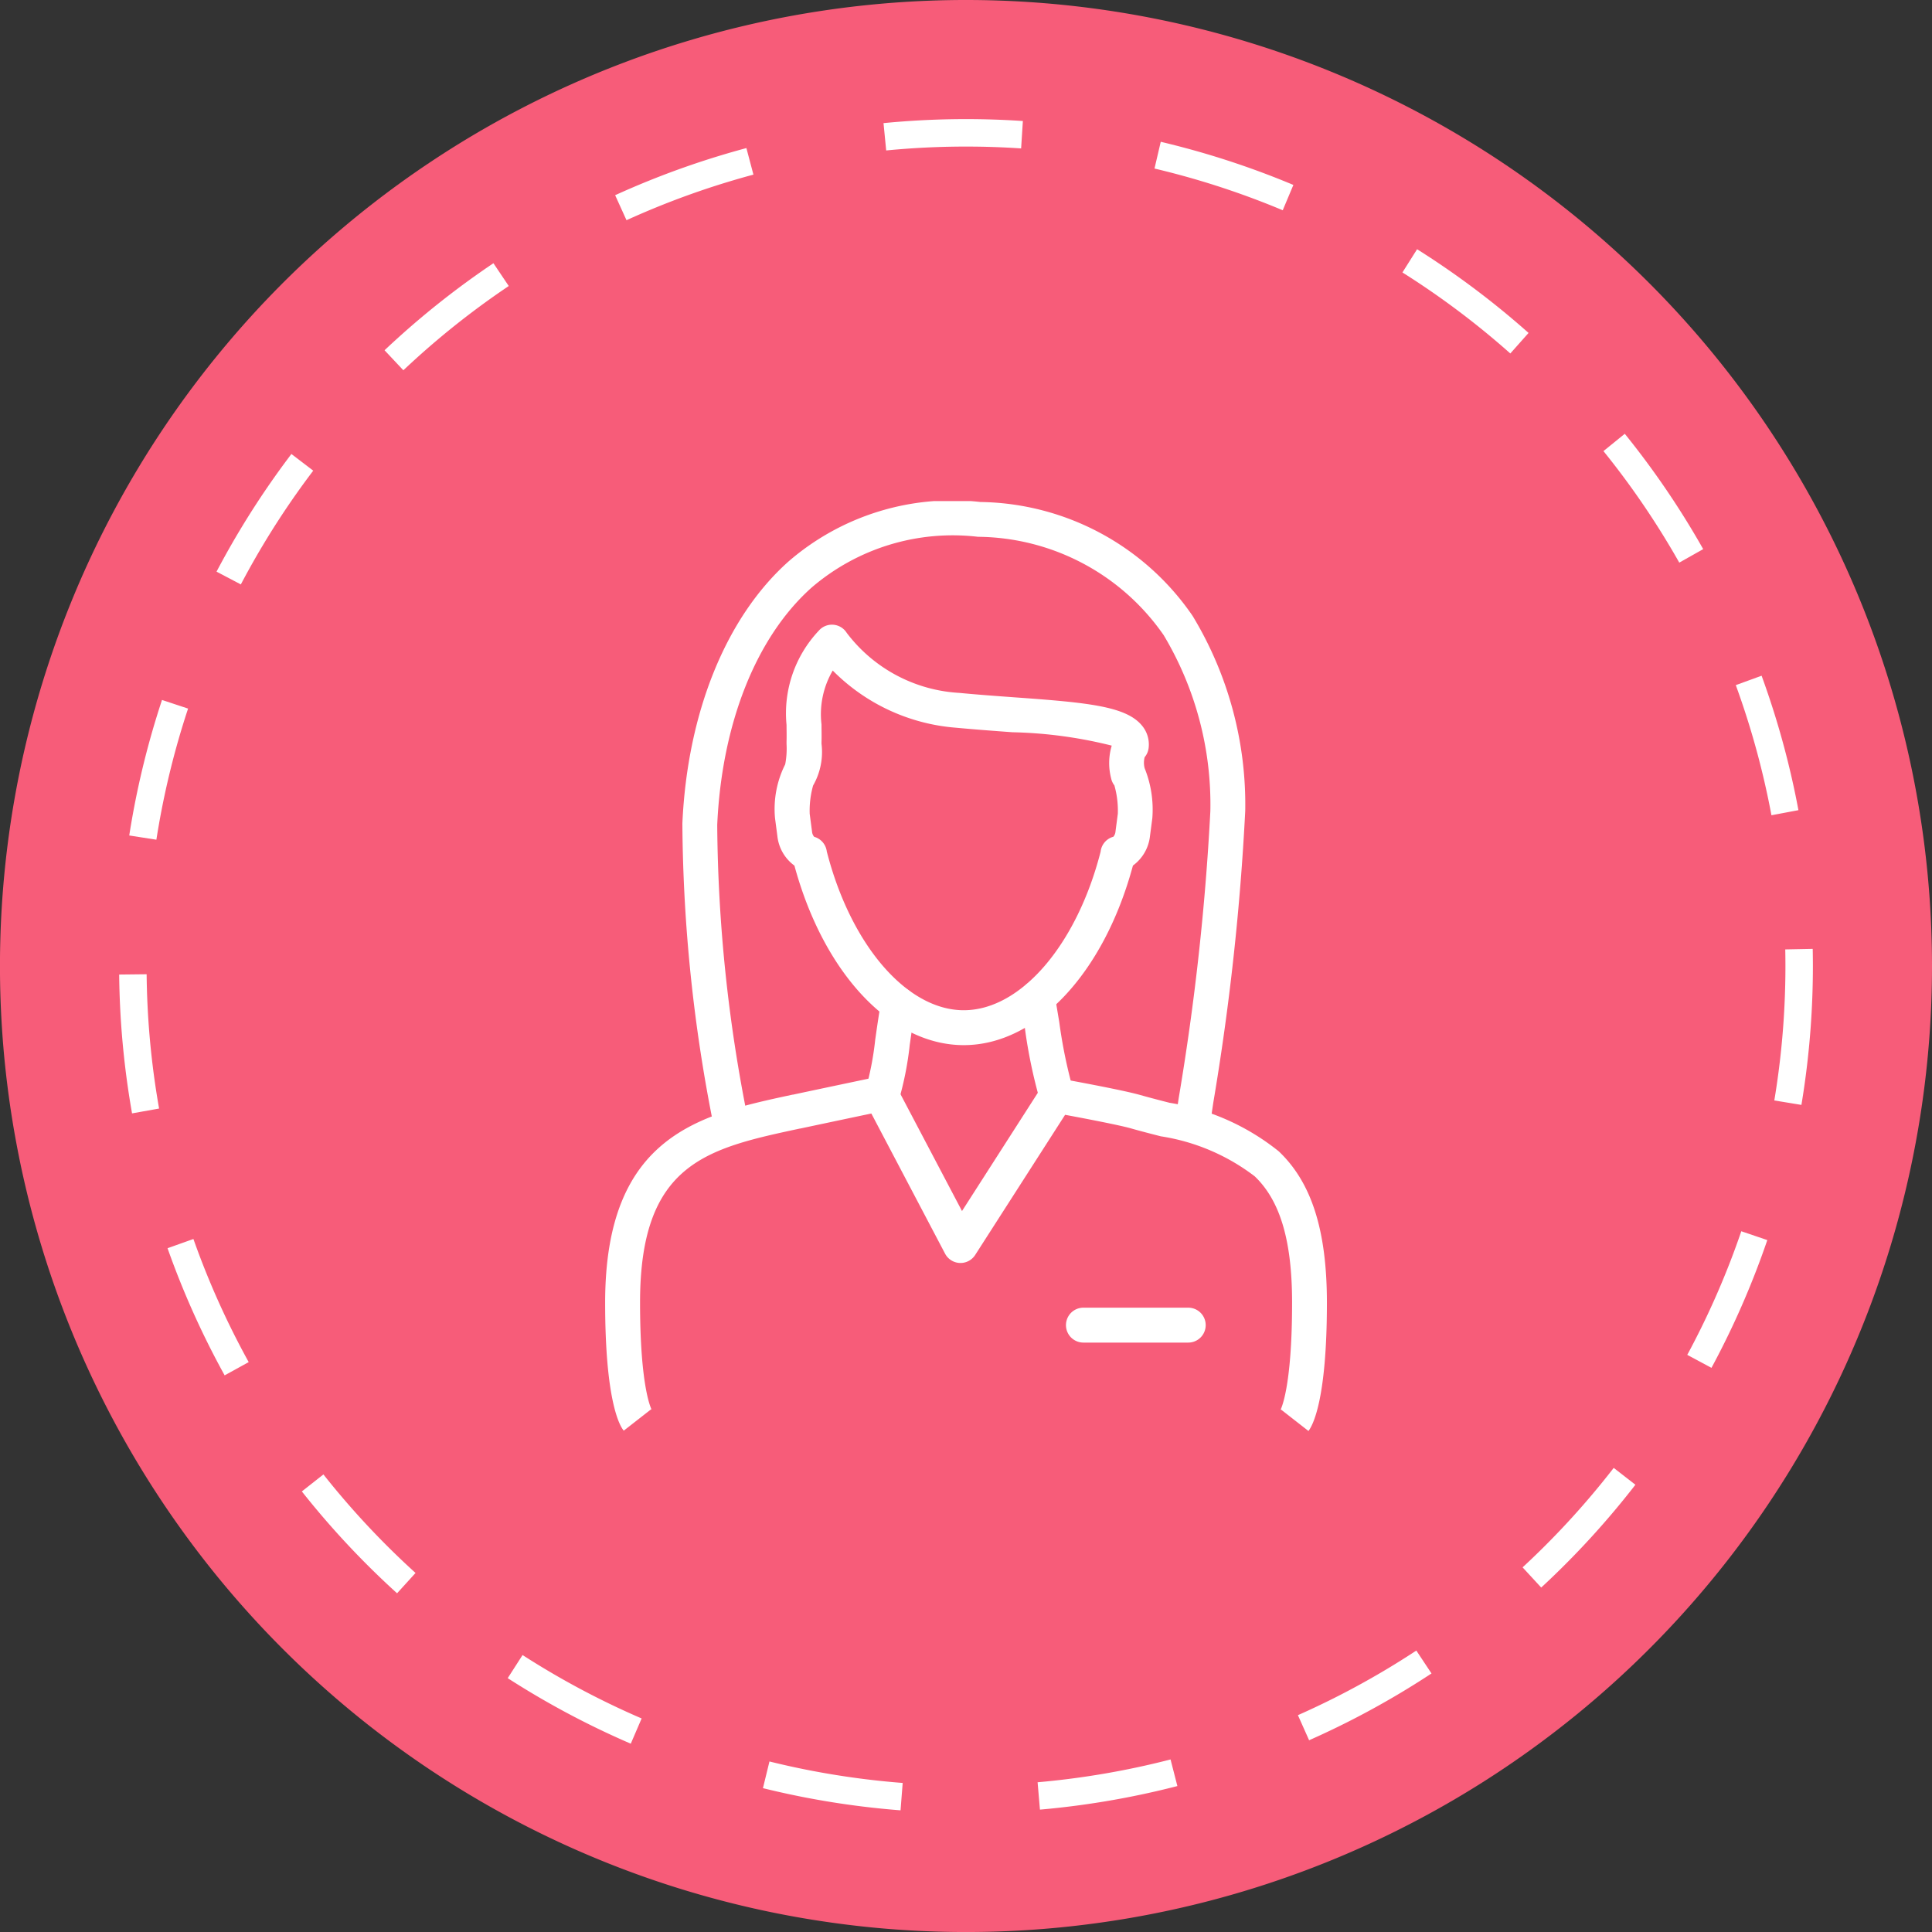
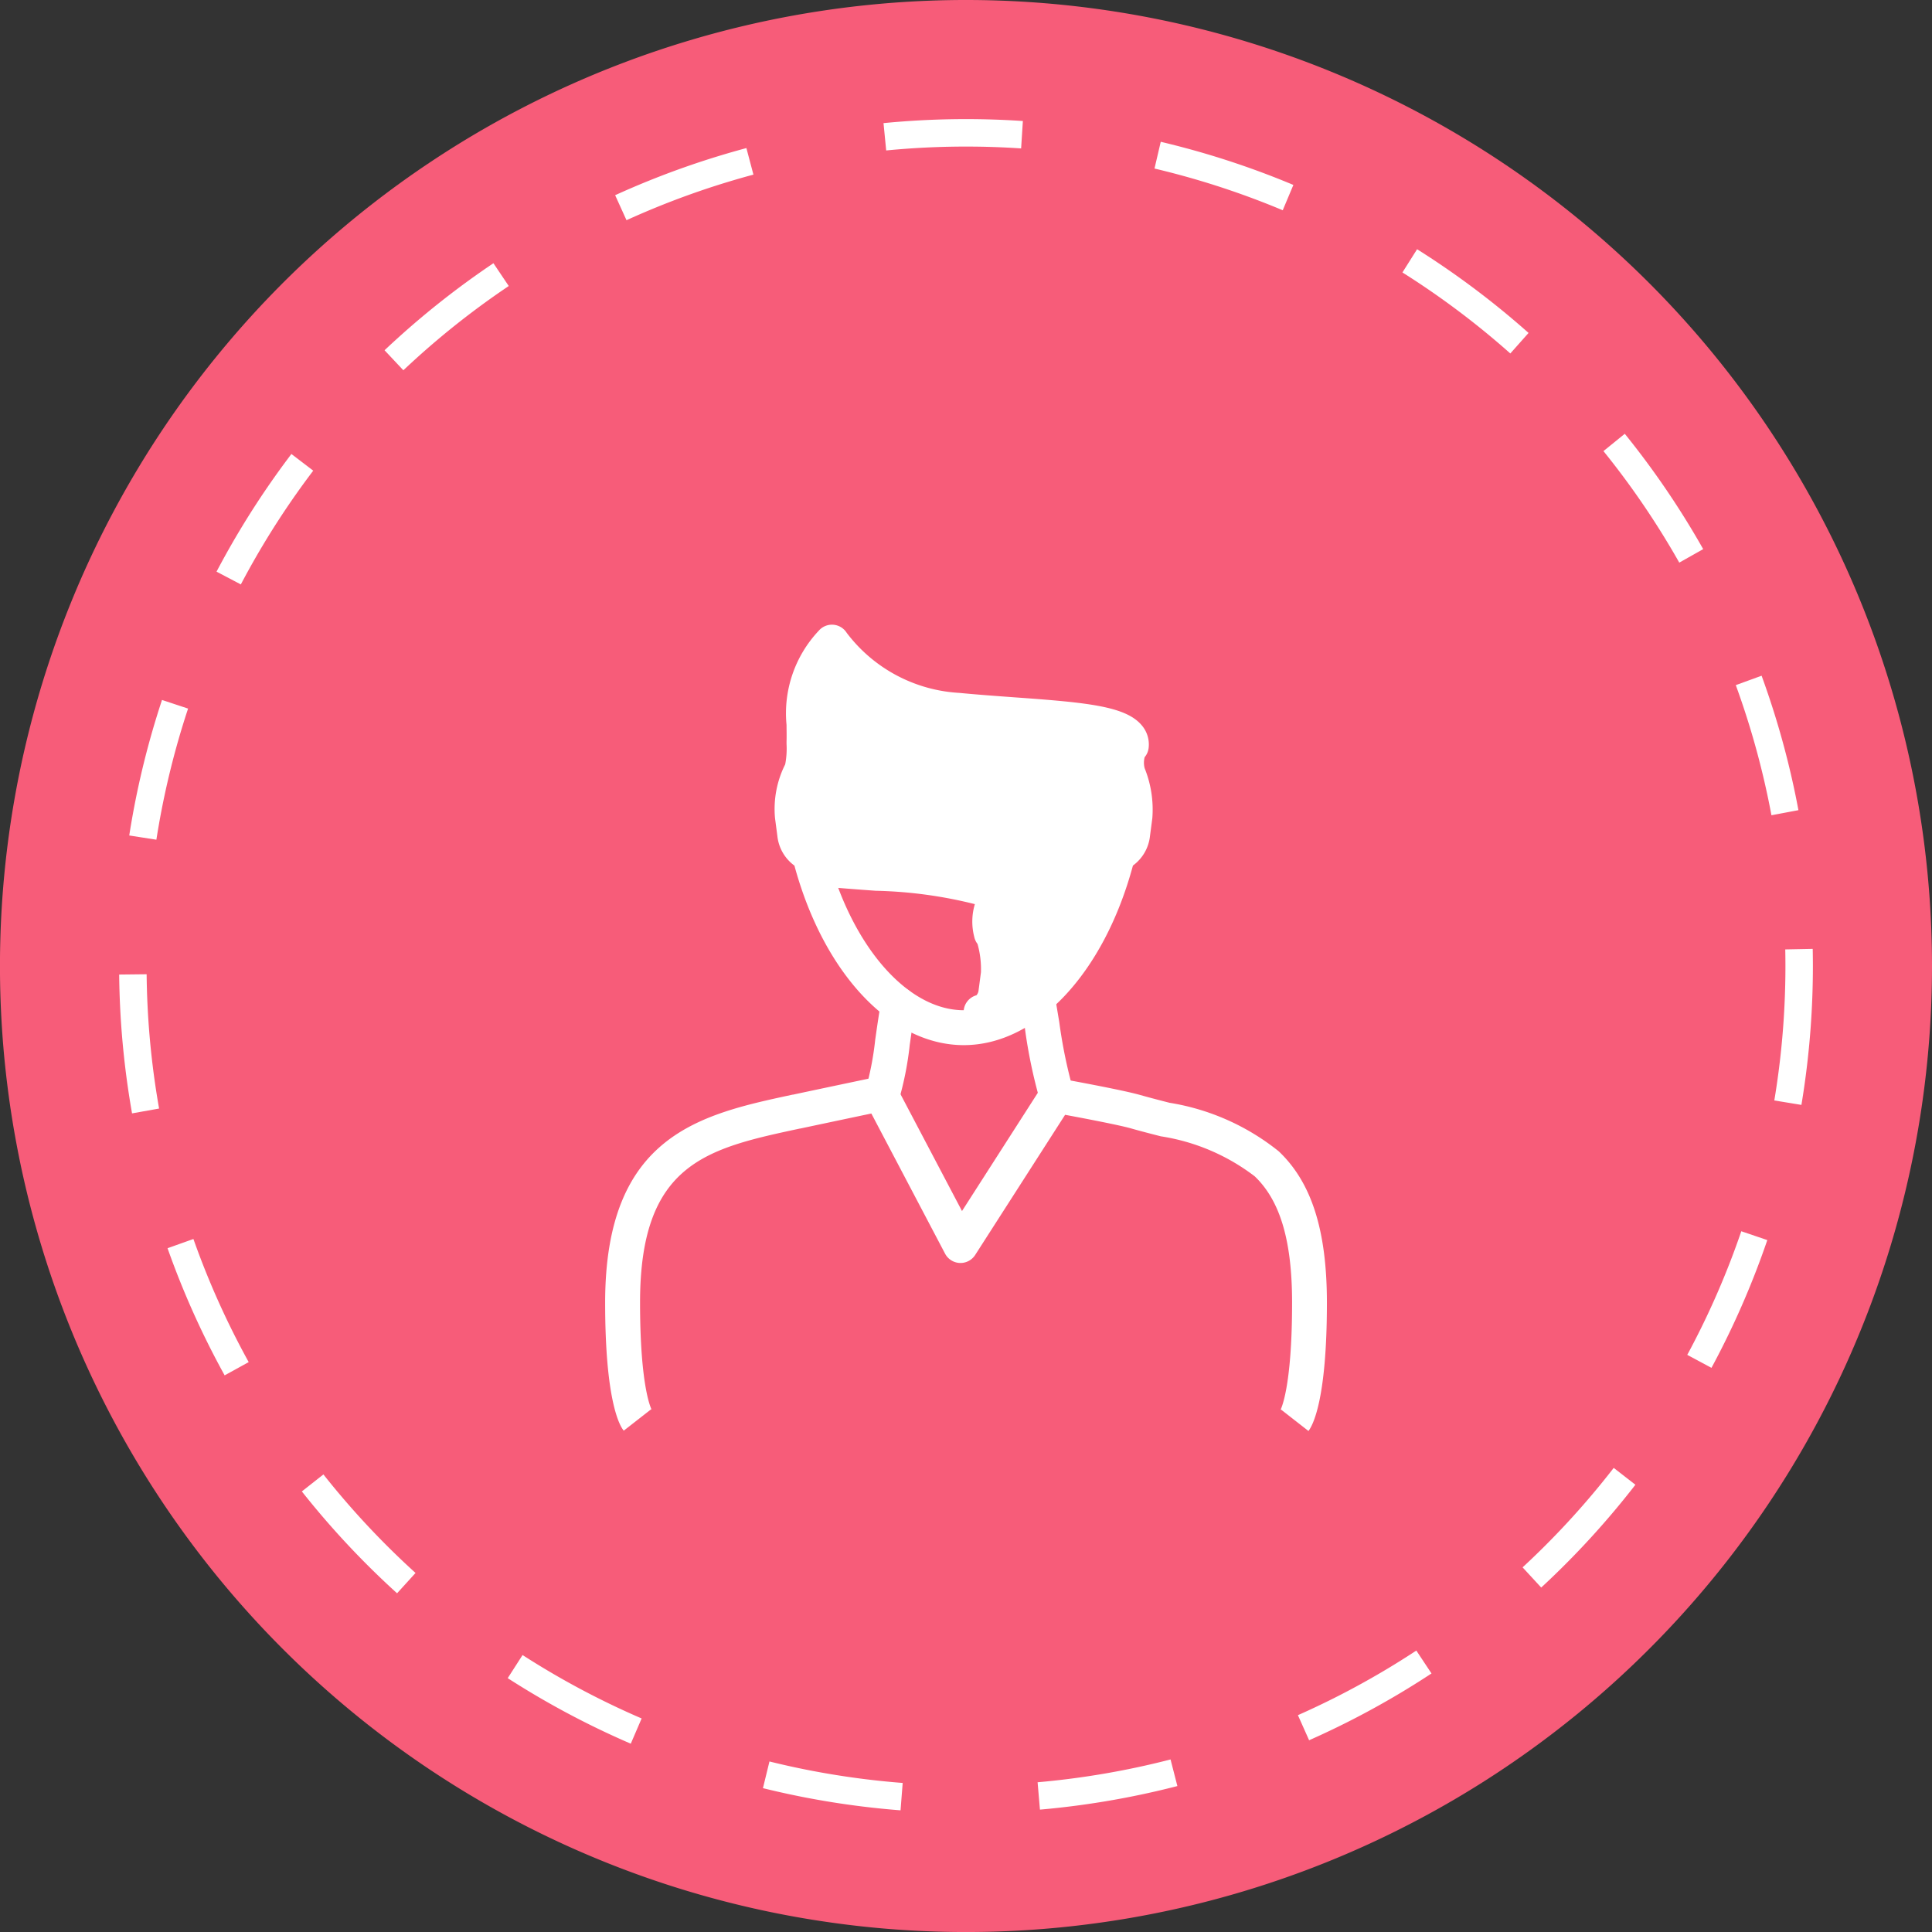
<svg xmlns="http://www.w3.org/2000/svg" id="Groupe_2748" data-name="Groupe 2748" width="70.349" height="70.349" viewBox="0 0 70.349 70.349">
  <rect x="0" y="0" width="70.349" height="70.349" fill="#333333" stroke="none" />
  <defs>
    <clipPath id="clip-path">
      <rect id="Rectangle_5566" data-name="Rectangle 5566" width="26.281" height="33.857" fill="#fff" />
    </clipPath>
  </defs>
  <g id="Groupe_60" data-name="Groupe 60" transform="translate(0 0)">
    <g id="Groupe_2529" data-name="Groupe 2529" transform="translate(0 0)">
      <path id="Tracé_44" data-name="Tracé 44" d="M70.349,35.175A35.175,35.175,0,1,1,35.175,0,35.175,35.175,0,0,1,70.349,35.175" fill="#f75c79" />
      <path id="Tracé_10882" data-name="Tracé 10882" d="M60.675,30.337A30.337,30.337,0,1,1,30.337,0,30.337,30.337,0,0,1,60.675,30.337" transform="translate(4.837 4.837)" fill="none" stroke="#fff" stroke-width="1" stroke-dasharray="5" />
    </g>
  </g>
  <g id="Groupe_2749" data-name="Groupe 2749" transform="translate(22.035 18.246)">
    <g id="Groupe_2746" data-name="Groupe 2746" clip-path="url(#clip-path)">
-       <path id="Tracé_10920" data-name="Tracé 10920" d="M79.77,68.5c-2.649,0-5.1-2.615-6.165-6.537a1.533,1.533,0,0,1-.621-1.077l-.085-.646a3.613,3.613,0,0,1,.37-1.964,3.041,3.041,0,0,0,.049-.747v-.065c0-.008,0-.016,0-.024.007-.2,0-.392,0-.6a4.382,4.382,0,0,1,1.173-3.43.635.635,0,0,1,1.019.079,5.531,5.531,0,0,0,4.1,2.185c.685.066,1.369.115,2.03.163,2.631.189,4.031.32,4.614,1.02a1.069,1.069,0,0,1,.249.818.635.635,0,0,1-.146.341.806.806,0,0,0,0,.4,4.025,4.025,0,0,1,.28,1.822l-.085.646a1.532,1.532,0,0,1-.621,1.077C84.872,65.888,82.419,68.5,79.77,68.5m-4.99-7.066c.87,3.415,2.917,5.795,4.99,5.795s4.111-2.369,4.984-5.772a.635.635,0,0,1,.464-.545.332.332,0,0,0,.078-.192l.085-.646a3.384,3.384,0,0,0-.125-1.031.636.636,0,0,1-.12-.261,2.215,2.215,0,0,1,.023-1.188,16.207,16.207,0,0,0-3.61-.487c-.669-.048-1.36-.1-2.061-.165A7.089,7.089,0,0,1,75,54.86a3.152,3.152,0,0,0-.409,1.962c0,.208.008.424,0,.653v.049a2.454,2.454,0,0,1-.306,1.523,3.4,3.4,0,0,0-.124,1.029l.085.646a.331.331,0,0,0,.078.192.636.636,0,0,1,.458.523M85.3,59.1h0Zm-11.069,0h0Zm11.013-.073Zm.625-1.417h0Z" transform="translate(-66.713 -48.69)" fill="#fff" />
+       <path id="Tracé_10920" data-name="Tracé 10920" d="M79.77,68.5c-2.649,0-5.1-2.615-6.165-6.537a1.533,1.533,0,0,1-.621-1.077l-.085-.646a3.613,3.613,0,0,1,.37-1.964,3.041,3.041,0,0,0,.049-.747v-.065c0-.008,0-.016,0-.024.007-.2,0-.392,0-.6a4.382,4.382,0,0,1,1.173-3.43.635.635,0,0,1,1.019.079,5.531,5.531,0,0,0,4.1,2.185c.685.066,1.369.115,2.03.163,2.631.189,4.031.32,4.614,1.02a1.069,1.069,0,0,1,.249.818.635.635,0,0,1-.146.341.806.806,0,0,0,0,.4,4.025,4.025,0,0,1,.28,1.822l-.085.646a1.532,1.532,0,0,1-.621,1.077C84.872,65.888,82.419,68.5,79.77,68.5m-4.99-7.066c.87,3.415,2.917,5.795,4.99,5.795a.635.635,0,0,1,.464-.545.332.332,0,0,0,.078-.192l.085-.646a3.384,3.384,0,0,0-.125-1.031.636.636,0,0,1-.12-.261,2.215,2.215,0,0,1,.023-1.188,16.207,16.207,0,0,0-3.61-.487c-.669-.048-1.36-.1-2.061-.165A7.089,7.089,0,0,1,75,54.86a3.152,3.152,0,0,0-.409,1.962c0,.208.008.424,0,.653v.049a2.454,2.454,0,0,1-.306,1.523,3.4,3.4,0,0,0-.124,1.029l.085.646a.331.331,0,0,0,.078.192.636.636,0,0,1,.458.523M85.3,59.1h0Zm-11.069,0h0Zm11.013-.073Zm.625-1.417h0Z" transform="translate(-66.713 -48.69)" fill="#fff" />
      <path id="Tracé_10921" data-name="Tracé 10921" d="M25.607,260.2l-1-.781a.2.2,0,0,0-.028.04c.018-.031.434-.787.434-3.929,0-2.253-.432-3.713-1.359-4.6a7.505,7.505,0,0,0-3.421-1.458c-.355-.091-.723-.185-1.095-.291-.409-.116-1.629-.351-2.39-.492l-3.272,5.1a.635.635,0,0,1-1.1-.047l-2.683-5.1c-.7.147-1.993.42-2.587.547l-.013,0c-3.38.725-5.822,1.249-5.822,6.331,0,3.142.416,3.9.434,3.929a.2.2,0,0,0-.028-.04l-1,.781C.516,260,0,259.06,0,255.529c0-6.109,3.47-6.854,6.826-7.574l.013,0c.834-.179,3.04-.642,3.062-.647a.636.636,0,0,1,.693.326l2.4,4.559,2.913-4.543a.636.636,0,0,1,.647-.282c.092.017,2.27.41,2.929.6.356.1.716.193,1.063.282a8.509,8.509,0,0,1,3.982,1.769c1.2,1.138,1.753,2.891,1.753,5.516,0,3.531-.516,4.467-.674,4.67" transform="translate(0 -226.342)" fill="#fff" />
-       <path id="Tracé_10922" data-name="Tracé 10922" d="M34.779,23.3a.636.636,0,0,1-.621-.5,57.417,57.417,0,0,1-1.15-11.061C33.189,7.7,34.6,4.221,36.878,2.194A9.113,9.113,0,0,1,43.861.033a9.522,9.522,0,0,1,7.727,4.149,13.257,13.257,0,0,1,1.915,7.1,91.707,91.707,0,0,1-1.164,10.629c-.044.3-.083.556-.115.775a.635.635,0,0,1-1.257-.184c.032-.22.071-.482.116-.778a91.151,91.151,0,0,0,1.15-10.432,12,12,0,0,0-1.7-6.411A8.315,8.315,0,0,0,43.77,1.3a7.89,7.89,0,0,0-6.048,1.842c-2.024,1.8-3.279,4.953-3.445,8.65A55.876,55.876,0,0,0,35.4,22.533a.636.636,0,0,1-.622.767" transform="translate(-30.196 0)" fill="#fff" />
-       <path id="Tracé_10923" data-name="Tracé 10923" d="M202.531,347.954h-3.817a.635.635,0,1,1,0-1.271h3.817a.635.635,0,1,1,0,1.271" transform="translate(-181.299 -317.313)" fill="#fff" />
      <path id="Tracé_10924" data-name="Tracé 10924" d="M179.645,210.857a.636.636,0,0,1-.6-.432,18.605,18.605,0,0,1-.559-2.678c-.051-.313-.105-.64-.164-.977a.635.635,0,1,1,1.252-.217c.059.341.113.671.166.987a18,18,0,0,0,.509,2.477.636.636,0,0,1-.6.839" transform="translate(-163.205 -188.572)" fill="#fff" />
      <path id="Tracé_10925" data-name="Tracé 10925" d="M112.073,213.438a.636.636,0,0,1-.6-.839,10.924,10.924,0,0,0,.358-1.844c.059-.412.125-.879.215-1.394a.635.635,0,0,1,1.252.217c-.086.5-.151.953-.209,1.356a11.694,11.694,0,0,1-.412,2.072.636.636,0,0,1-.6.432" transform="translate(-101.997 -191.143)" fill="#fff" />
    </g>
  </g>
</svg>